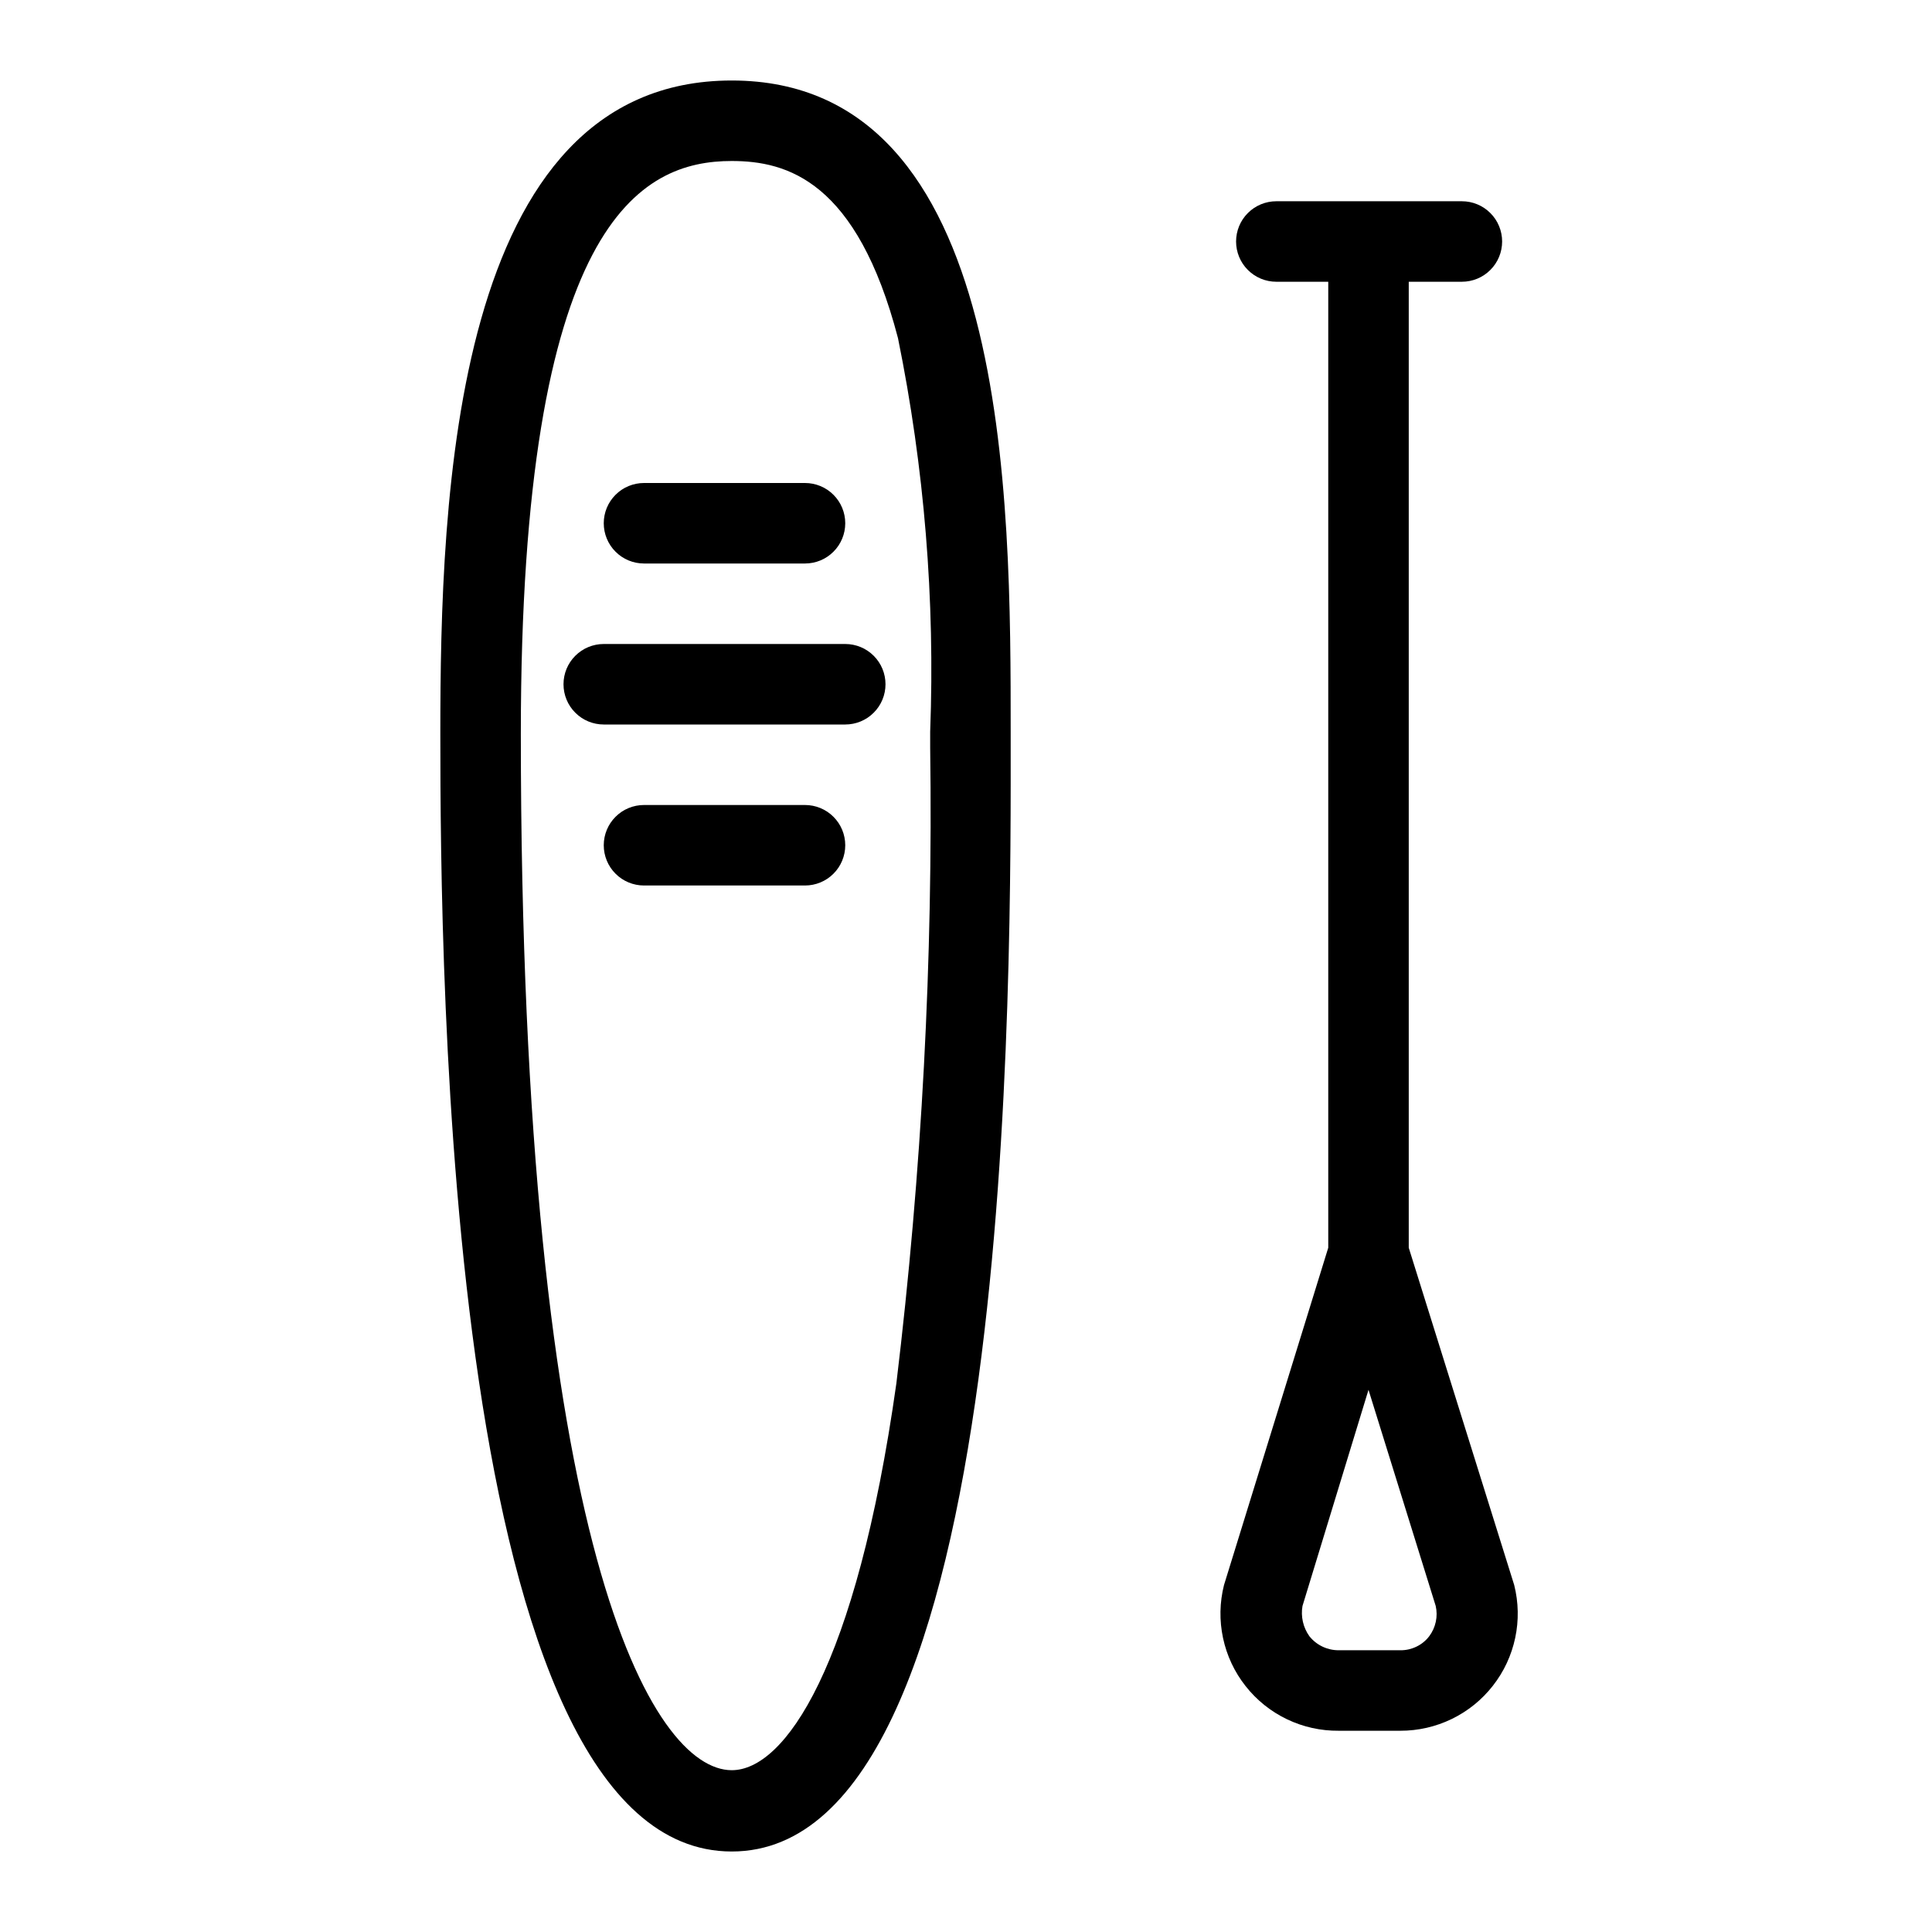
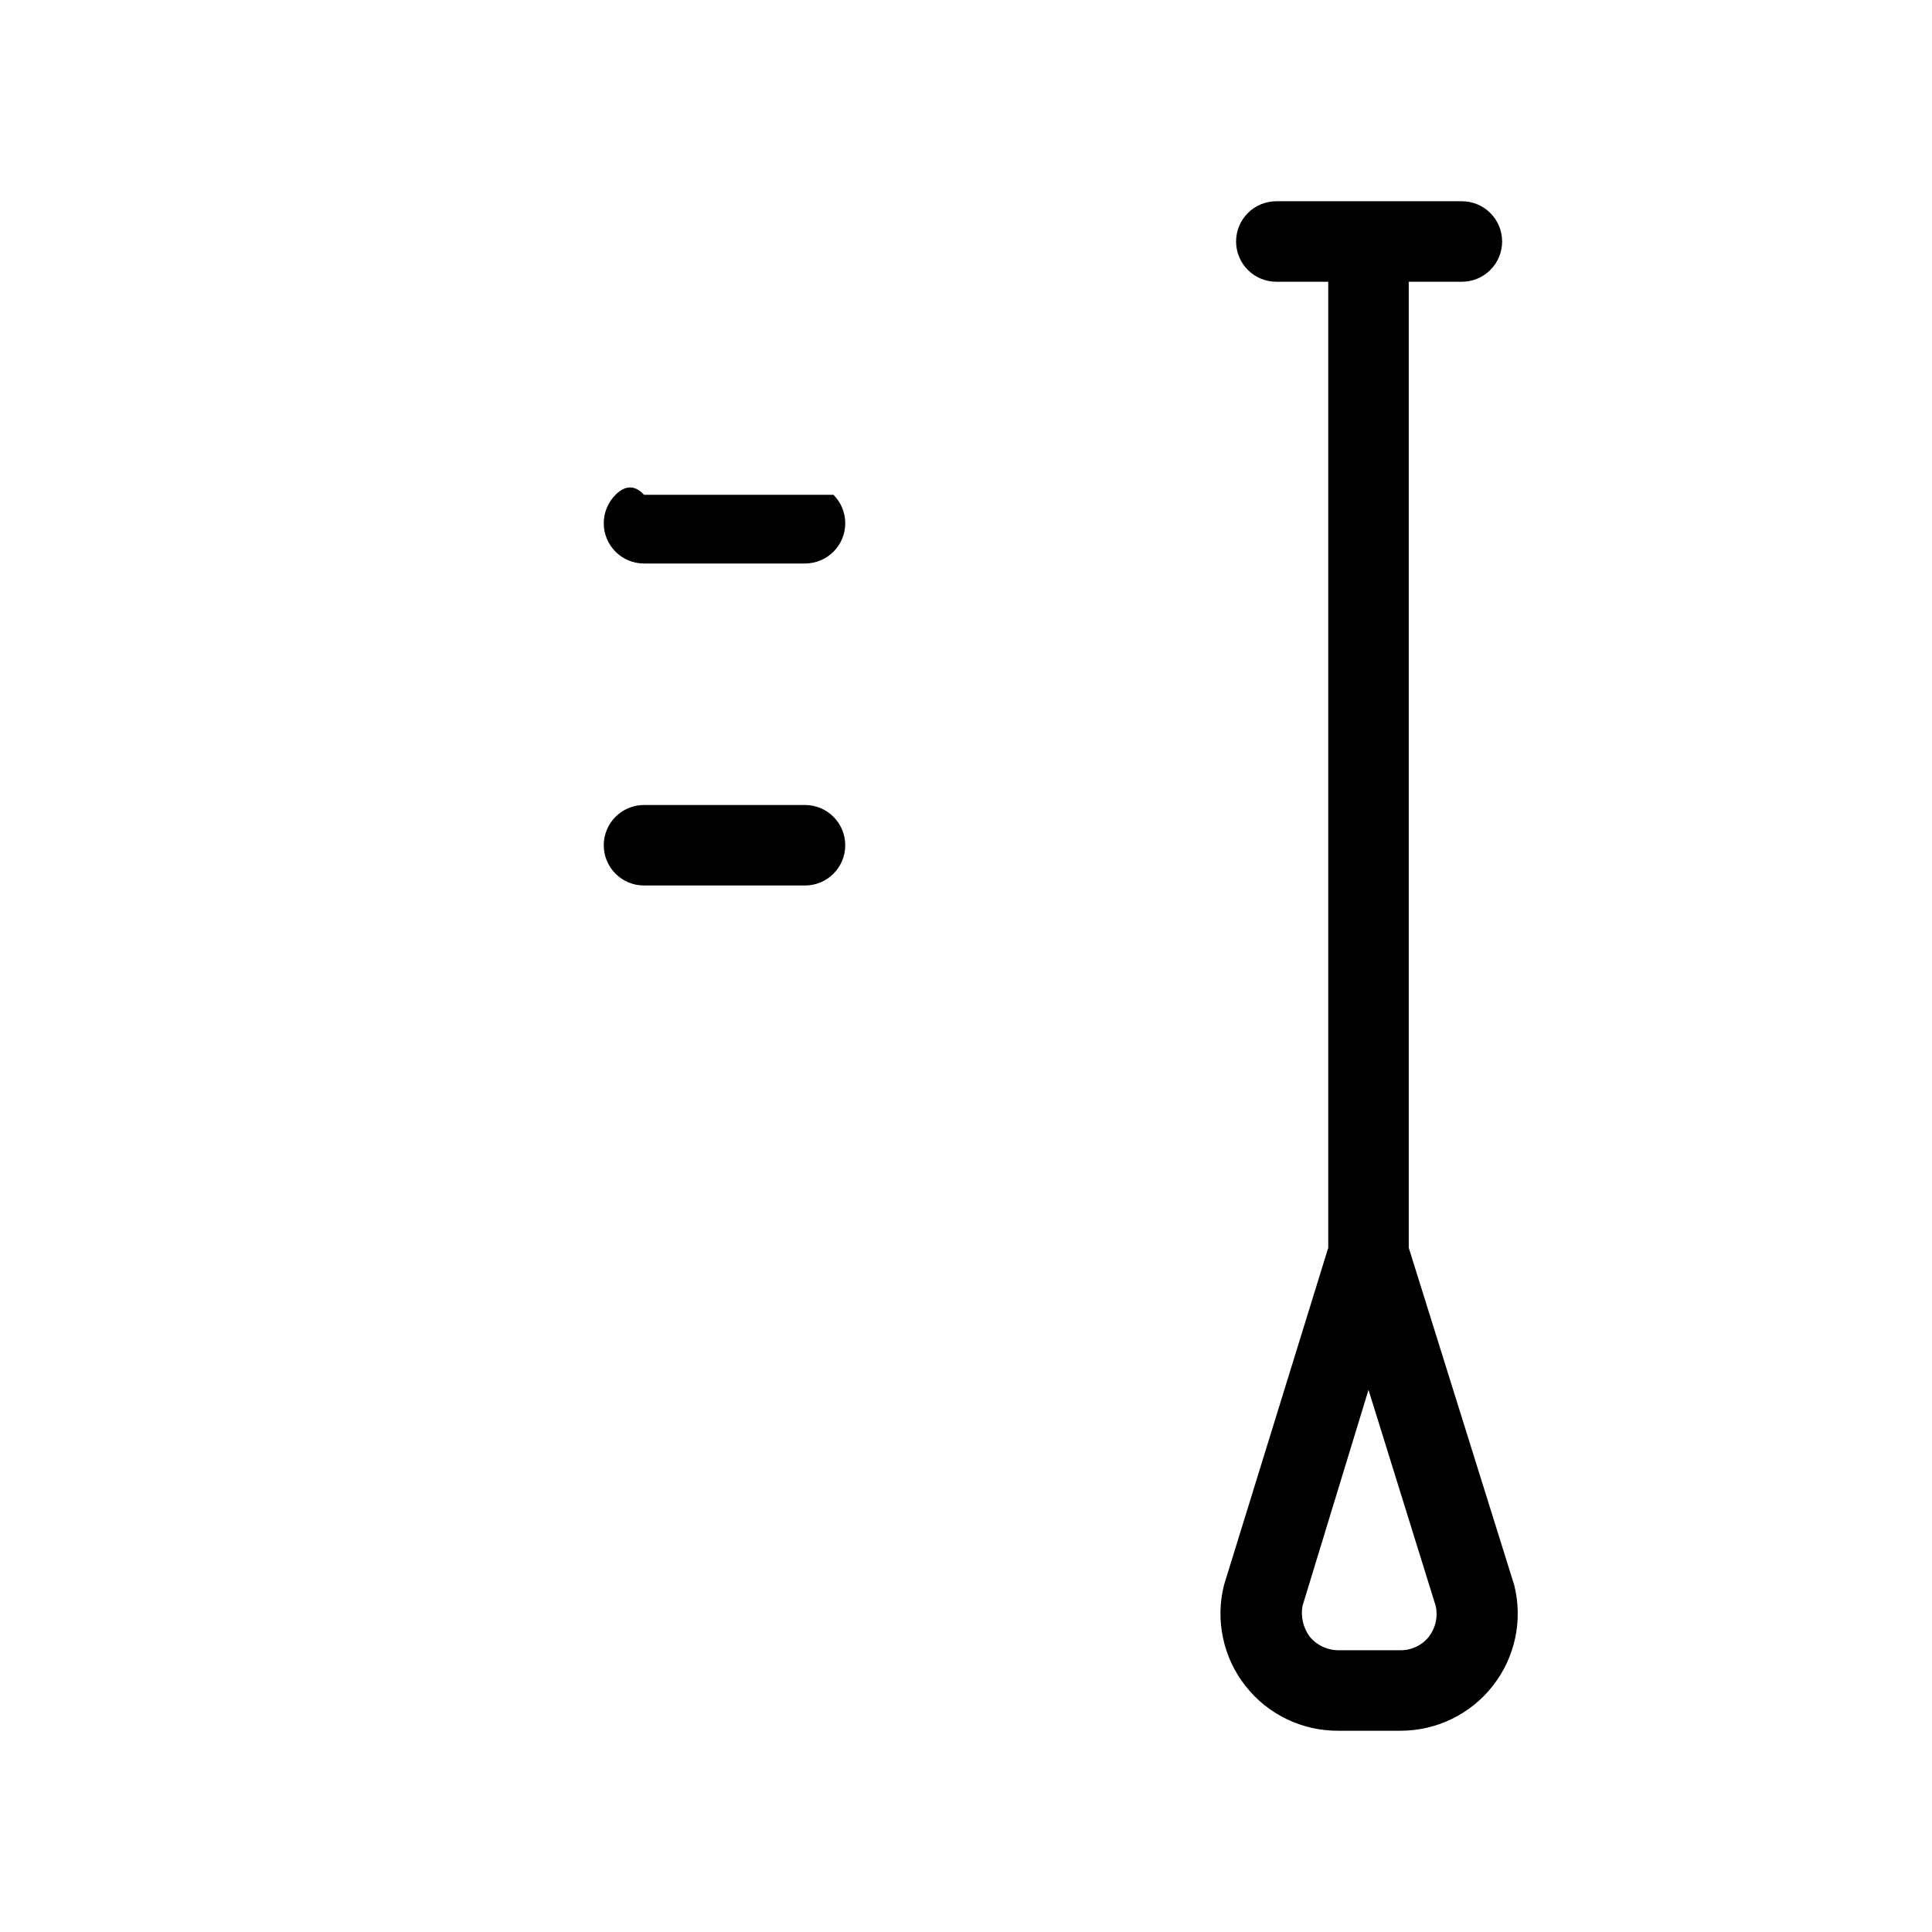
<svg xmlns="http://www.w3.org/2000/svg" width="48" height="48" viewBox="0 0 48 48">
-   <path d="M18.18 2C11.23 2 10.94 12.39 10.94 18.23C10.94 24.07 11.08 46 18.18 46C25.28 46 25.11 24 25.11 18.2C25.11 12.4 25.12 2 18.18 2ZM22.27 34.37C21.27 41.45 19.49 43.98 18.18 43.98C16.23 43.98 12.94 38.56 12.94 18.23C12.94 5.48 15.93 4 18.18 4C19.56 4 21.29 4.5 22.31 8.4C22.965 11.617 23.233 14.9 23.11 18.18V18.57C23.183 23.849 22.903 29.128 22.27 34.37Z" />
  <path d="M37.62 39.38L35 31V7H36.32C36.585 7 36.84 6.895 37.027 6.707C37.215 6.52 37.32 6.265 37.32 6C37.32 5.735 37.215 5.48 37.027 5.293C36.84 5.105 36.585 5 36.32 5H31.71C31.445 5 31.19 5.105 31.003 5.293C30.815 5.48 30.71 5.735 30.71 6C30.71 6.265 30.815 6.52 31.003 6.707C31.19 6.895 31.445 7 31.71 7H33V31L30.41 39.38C30.301 39.812 30.293 40.262 30.386 40.697C30.479 41.133 30.67 41.541 30.946 41.89C31.221 42.24 31.573 42.522 31.974 42.714C32.375 42.907 32.815 43.004 33.26 43H34.79C35.233 43.001 35.671 42.901 36.07 42.707C36.468 42.514 36.818 42.231 37.09 41.882C37.364 41.533 37.553 41.126 37.645 40.692C37.737 40.259 37.728 39.81 37.62 39.38ZM35.51 40.65C35.426 40.761 35.317 40.85 35.192 40.91C35.066 40.971 34.929 41.002 34.79 41H33.26C33.12 41.001 32.981 40.969 32.855 40.909C32.728 40.848 32.617 40.76 32.53 40.65C32.454 40.542 32.399 40.421 32.37 40.292C32.341 40.163 32.337 40.03 32.36 39.9L34 34.53L35.67 39.9C35.699 40.029 35.7 40.163 35.672 40.292C35.644 40.422 35.589 40.544 35.51 40.65Z" />
-   <path d="M16 14H20C20.265 14 20.52 13.895 20.707 13.707C20.895 13.52 21 13.265 21 13C21 12.735 20.895 12.48 20.707 12.293C20.52 12.105 20.265 12 20 12H16C15.735 12 15.48 12.105 15.293 12.293C15.105 12.48 15 12.735 15 13C15 13.265 15.105 13.52 15.293 13.707C15.48 13.895 15.735 14 16 14Z" />
-   <path d="M21 16H15C14.735 16 14.48 16.105 14.293 16.293C14.105 16.48 14 16.735 14 17C14 17.265 14.105 17.52 14.293 17.707C14.48 17.895 14.735 18 15 18H21C21.265 18 21.52 17.895 21.707 17.707C21.895 17.52 22 17.265 22 17C22 16.735 21.895 16.48 21.707 16.293C21.52 16.105 21.265 16 21 16Z" />
+   <path d="M16 14H20C20.265 14 20.52 13.895 20.707 13.707C20.895 13.52 21 13.265 21 13C21 12.735 20.895 12.48 20.707 12.293H16C15.735 12 15.48 12.105 15.293 12.293C15.105 12.48 15 12.735 15 13C15 13.265 15.105 13.52 15.293 13.707C15.48 13.895 15.735 14 16 14Z" />
  <path d="M20 20H16C15.735 20 15.48 20.105 15.293 20.293C15.105 20.48 15 20.735 15 21C15 21.265 15.105 21.52 15.293 21.707C15.48 21.895 15.735 22 16 22H20C20.265 22 20.52 21.895 20.707 21.707C20.895 21.52 21 21.265 21 21C21 20.735 20.895 20.48 20.707 20.293C20.52 20.105 20.265 20 20 20Z" />
</svg>